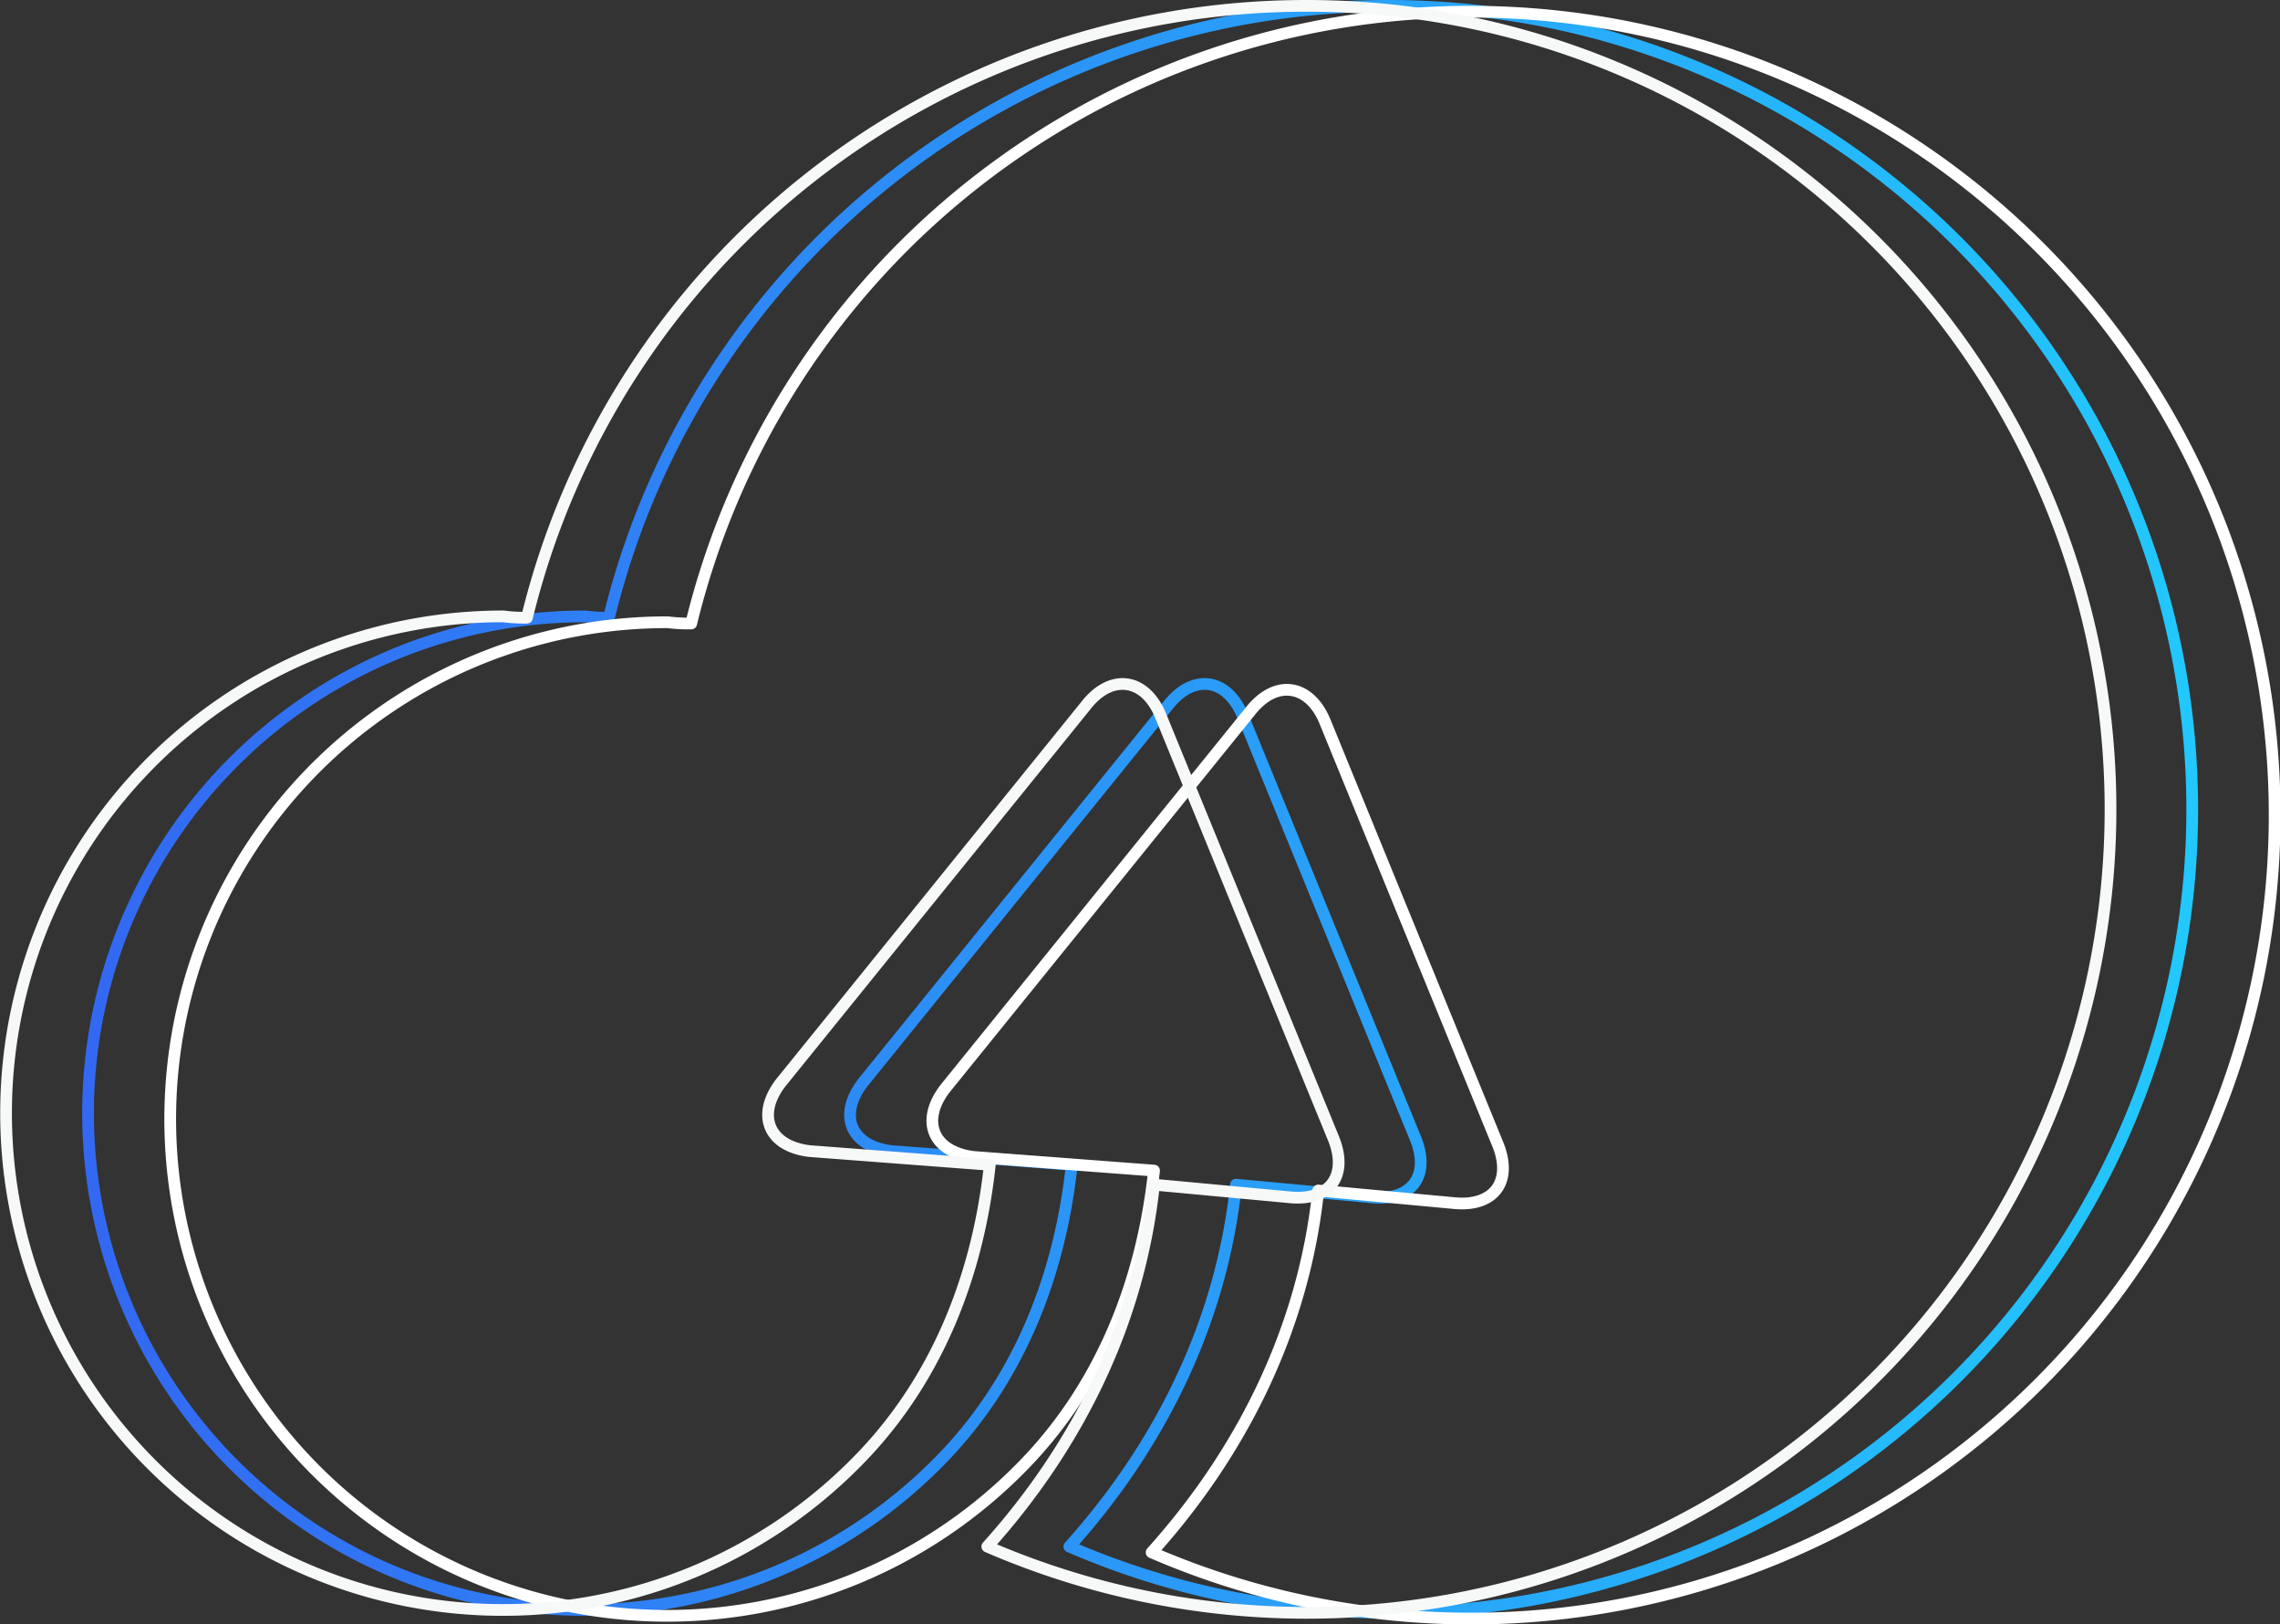
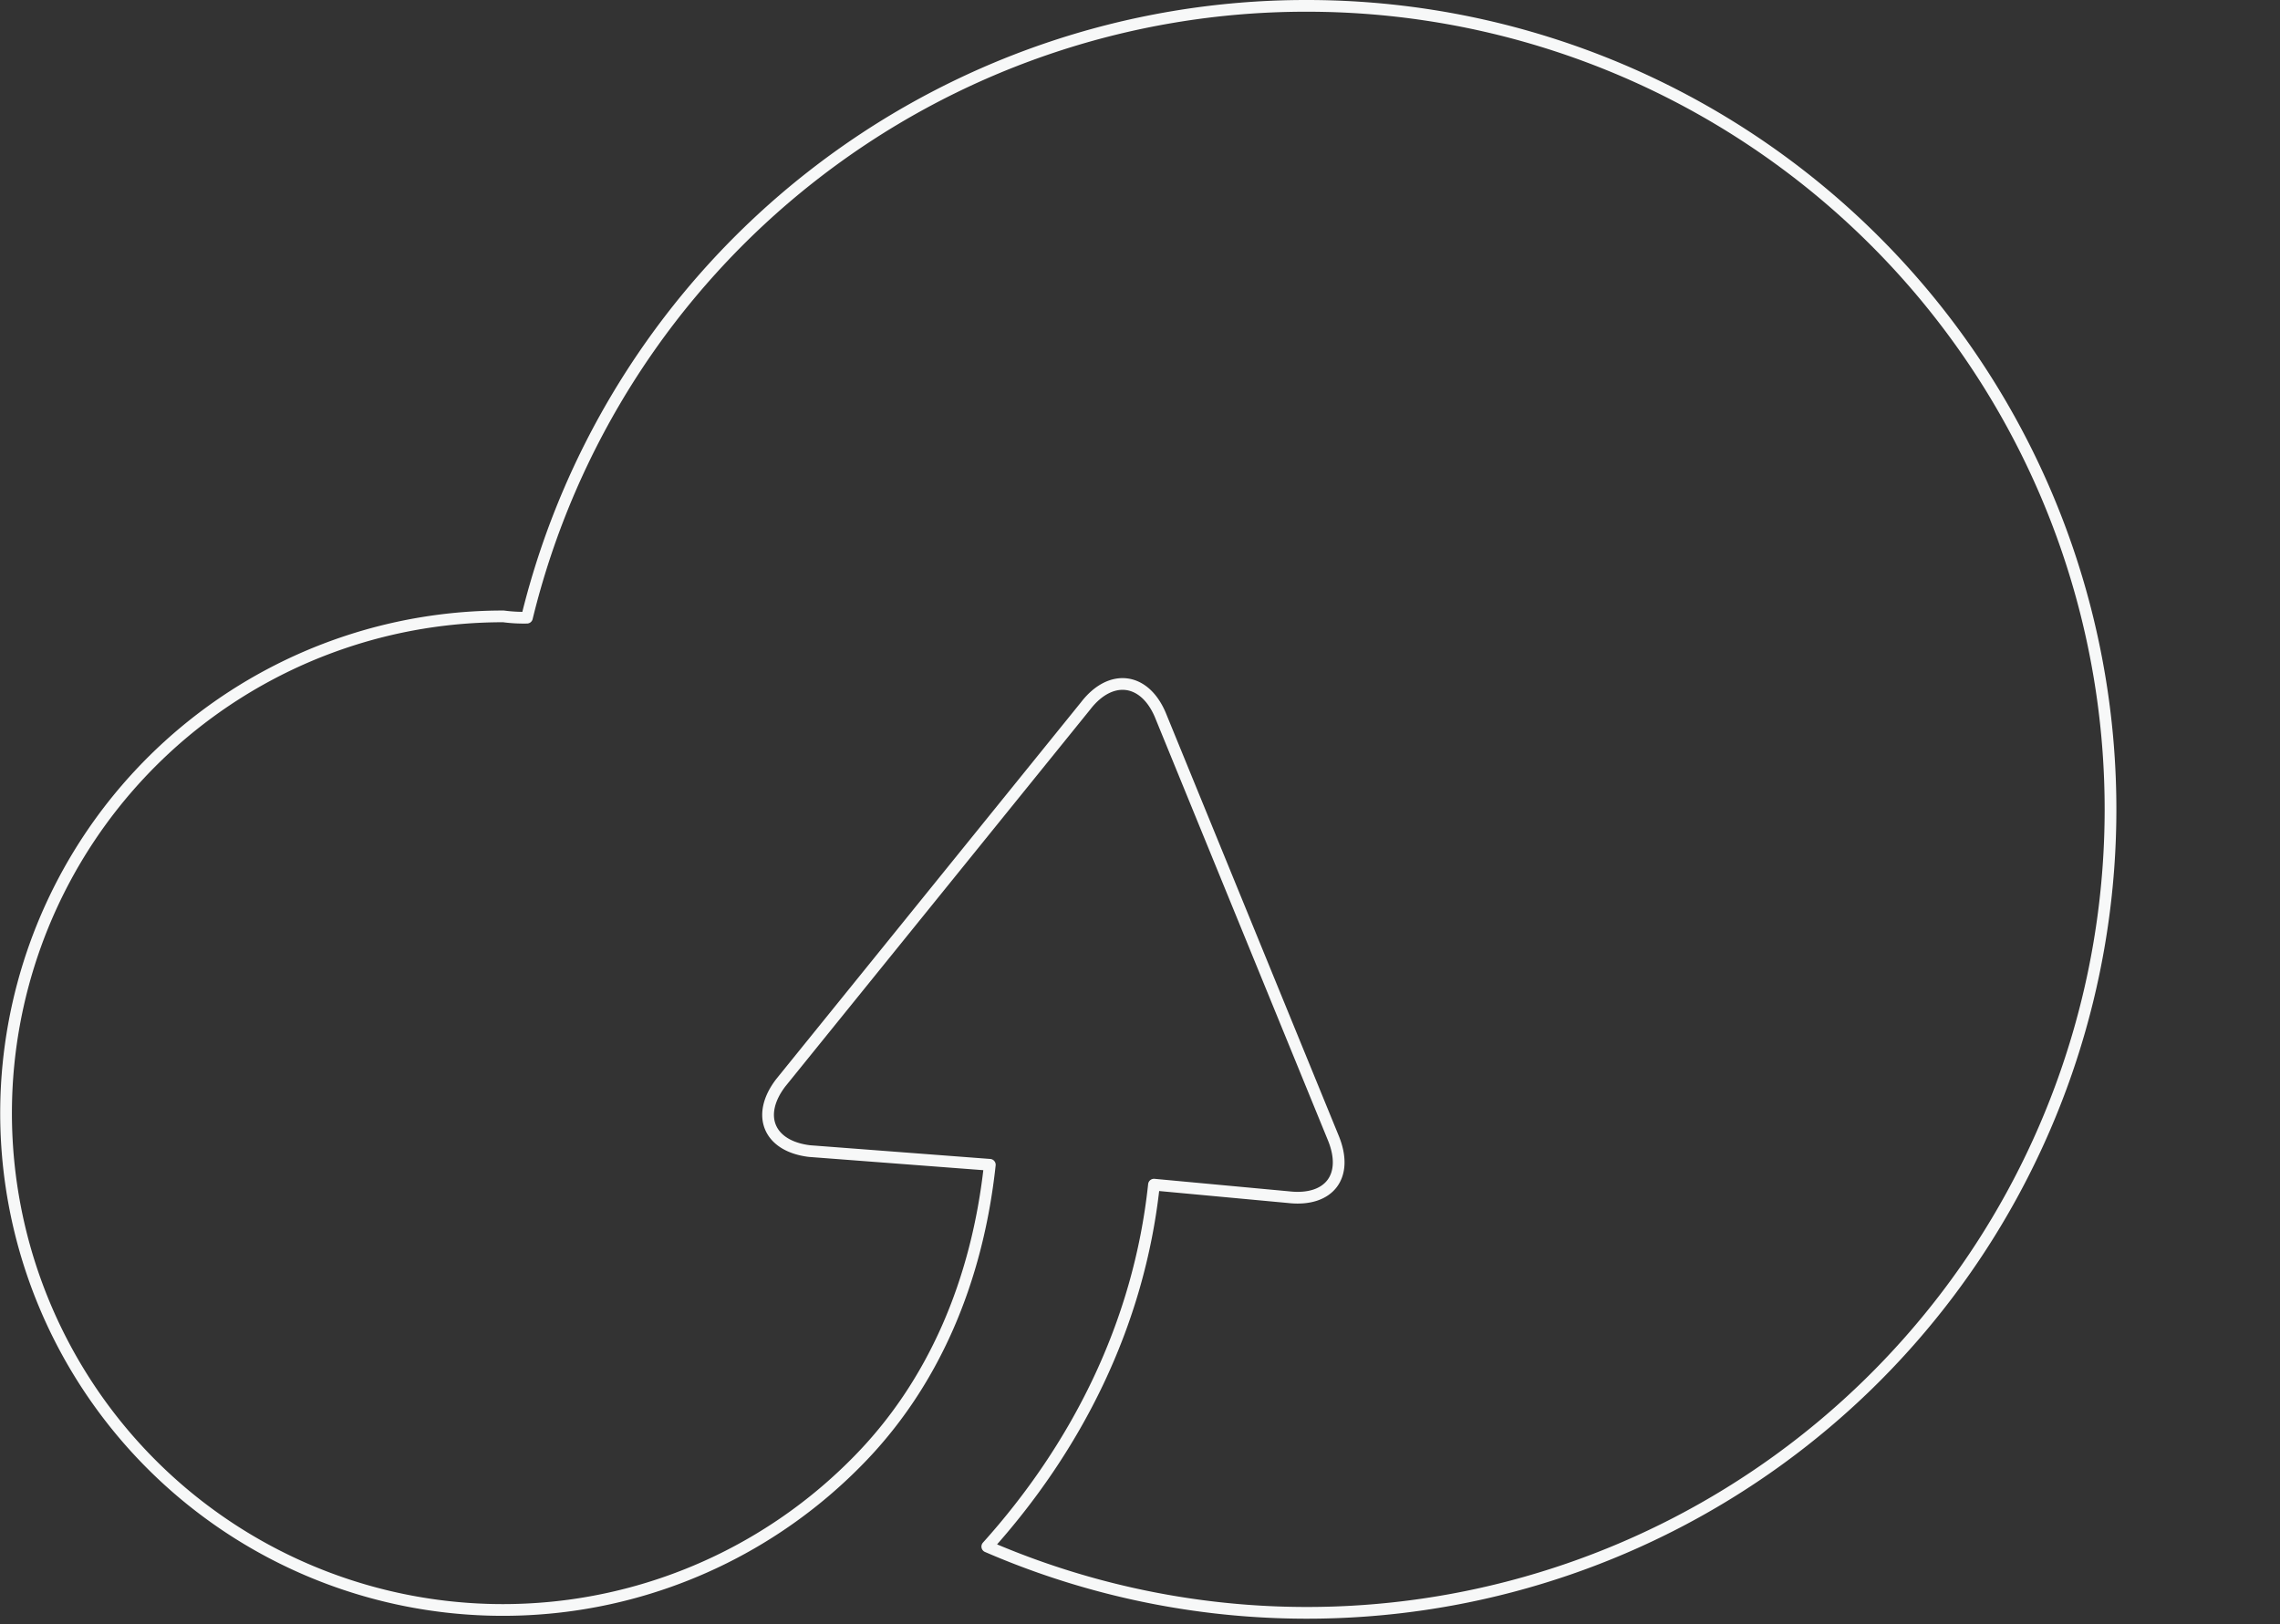
<svg xmlns="http://www.w3.org/2000/svg" viewBox="0 0 389.03 277.21">
  <rect x="0" y="0" width="389.03" height="277.21" fill="#333333" stroke="none" />
  <defs>
    <style>.cls-1,.cls-2,.cls-3{fill:none;stroke-linejoin:round;stroke-width:2px;}.cls-1{stroke:url(#未命名的渐变_12866);}.cls-2{stroke:#fff;}.cls-3{stroke:#f7f8f8;}</style>
    <linearGradient id="未命名的渐变_12866" x1="13.99" y1="138.09" x2="375.04" y2="138.09" gradientUnits="userSpaceOnUse">
      <stop offset="0" stop-color="#3368f2" />
      <stop offset="1" stop-color="#22c8fd" />
    </linearGradient>
  </defs>
  <g id="图层_2" data-name="图层 2">
    <g id="图层_1-2" data-name="图层 1">
-       <path class="cls-1" d="M237,1A136.83,136.83,0,0,0,103.9,105.41a26.14,26.14,0,0,1-4-.22,84.78,84.78,0,1,0,60.06,144.52c13.37-13.37,20.79-31.2,22.91-50.93l-30.77-2.34c-7-.85-9.12-6.15-4.88-11.67l52-64.3c4.25-5.51,10-4.88,12.74,1.49l29.49,72.15c2.76,6.58-.63,11-7.64,10.19l-22.91-2.13c-2.55,24-13.37,45-28.44,61.76A137.11,137.11,0,1,0,237,1Z" />
-       <path class="cls-2" d="M251,2a136.81,136.81,0,0,0-133.06,104.4,27.3,27.3,0,0,1-4-.21,84.78,84.78,0,1,0,60.05,144.51c13.37-13.37,20.8-31.19,22.92-50.93l-30.77-2.33c-7-.85-9.12-6.15-4.88-11.67l52-64.3c4.25-5.52,10-4.88,12.74,1.48l29.49,72.15c2.76,6.58-.64,11-7.64,10.19l-22.92-2.12c-2.54,24-13.36,45-28.43,61.75A137.11,137.11,0,1,0,251,2Z" />
      <path class="cls-3" d="M223,1A136.83,136.83,0,0,0,89.91,105.41a26.14,26.14,0,0,1-4-.22,84.78,84.78,0,1,0,60.06,144.52c13.37-13.37,20.79-31.2,22.92-50.93l-30.77-2.34c-7-.85-9.13-6.15-4.89-11.67l52-64.3c4.24-5.51,10-4.88,12.73,1.49l29.5,72.15c2.75,6.58-.64,11-7.64,10.19l-22.92-2.13c-2.55,24-13.37,45-28.44,61.76A137.12,137.12,0,1,0,223,1Z" />
    </g>
  </g>
</svg>